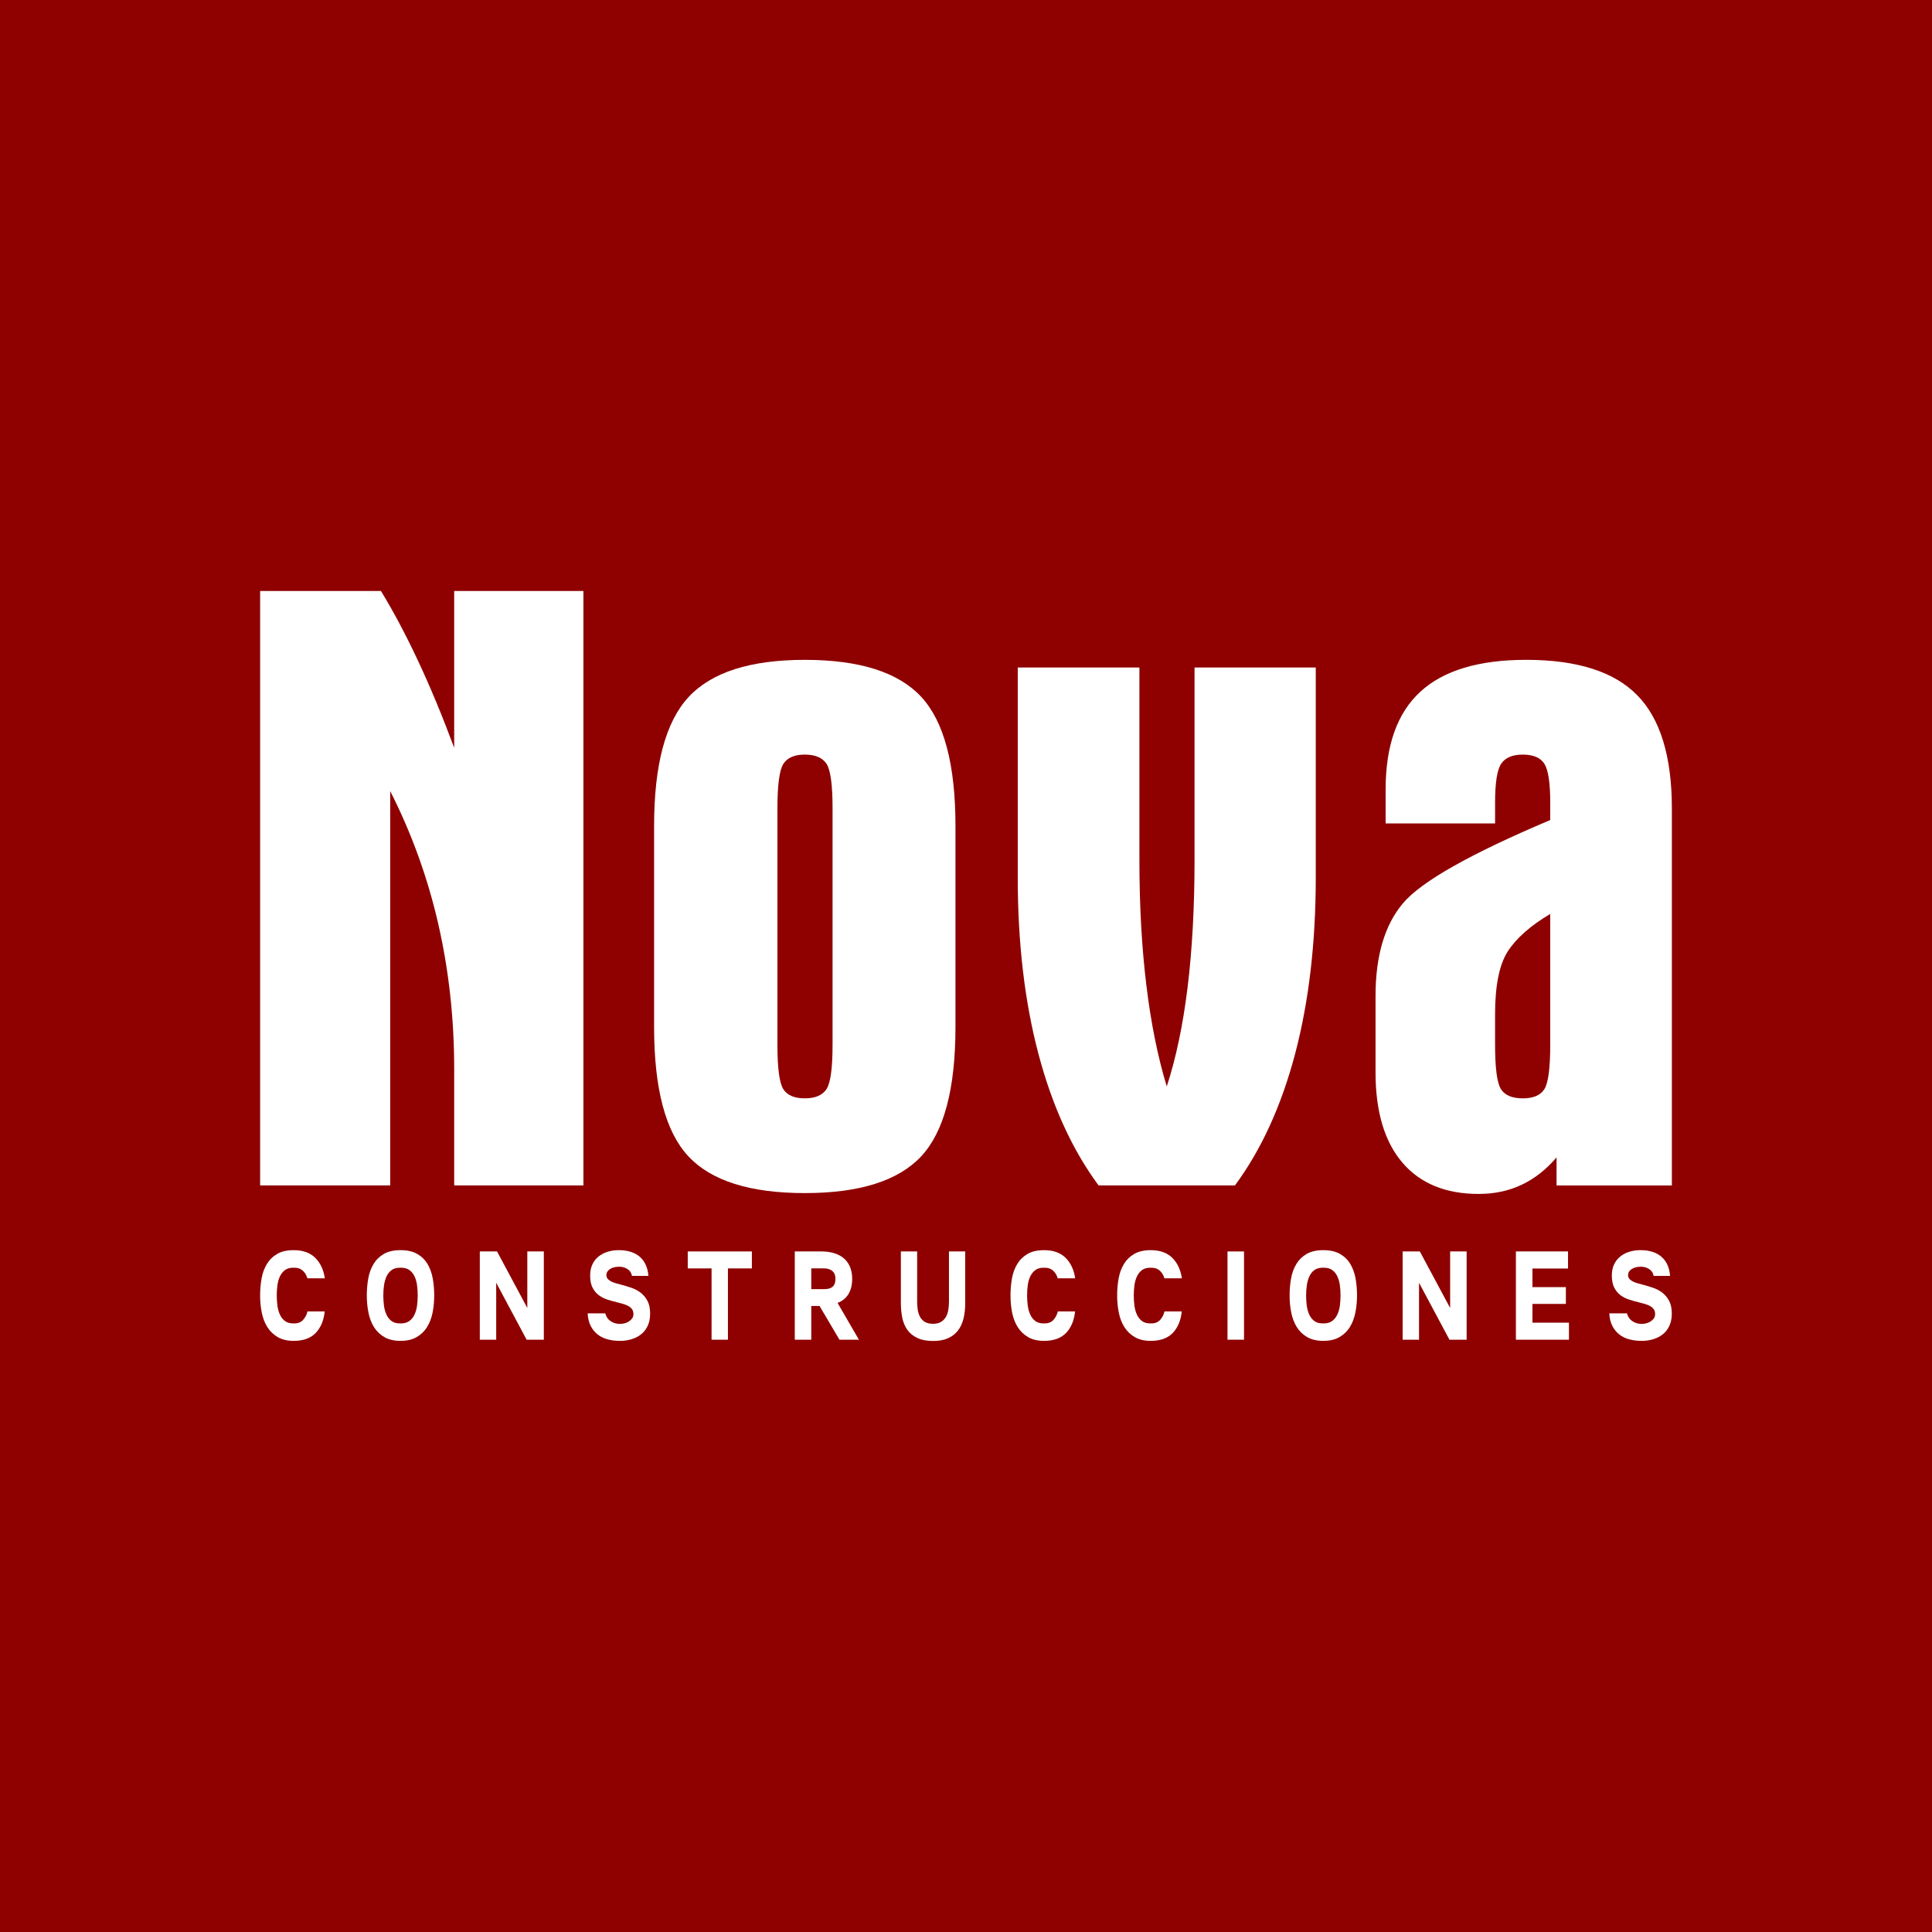
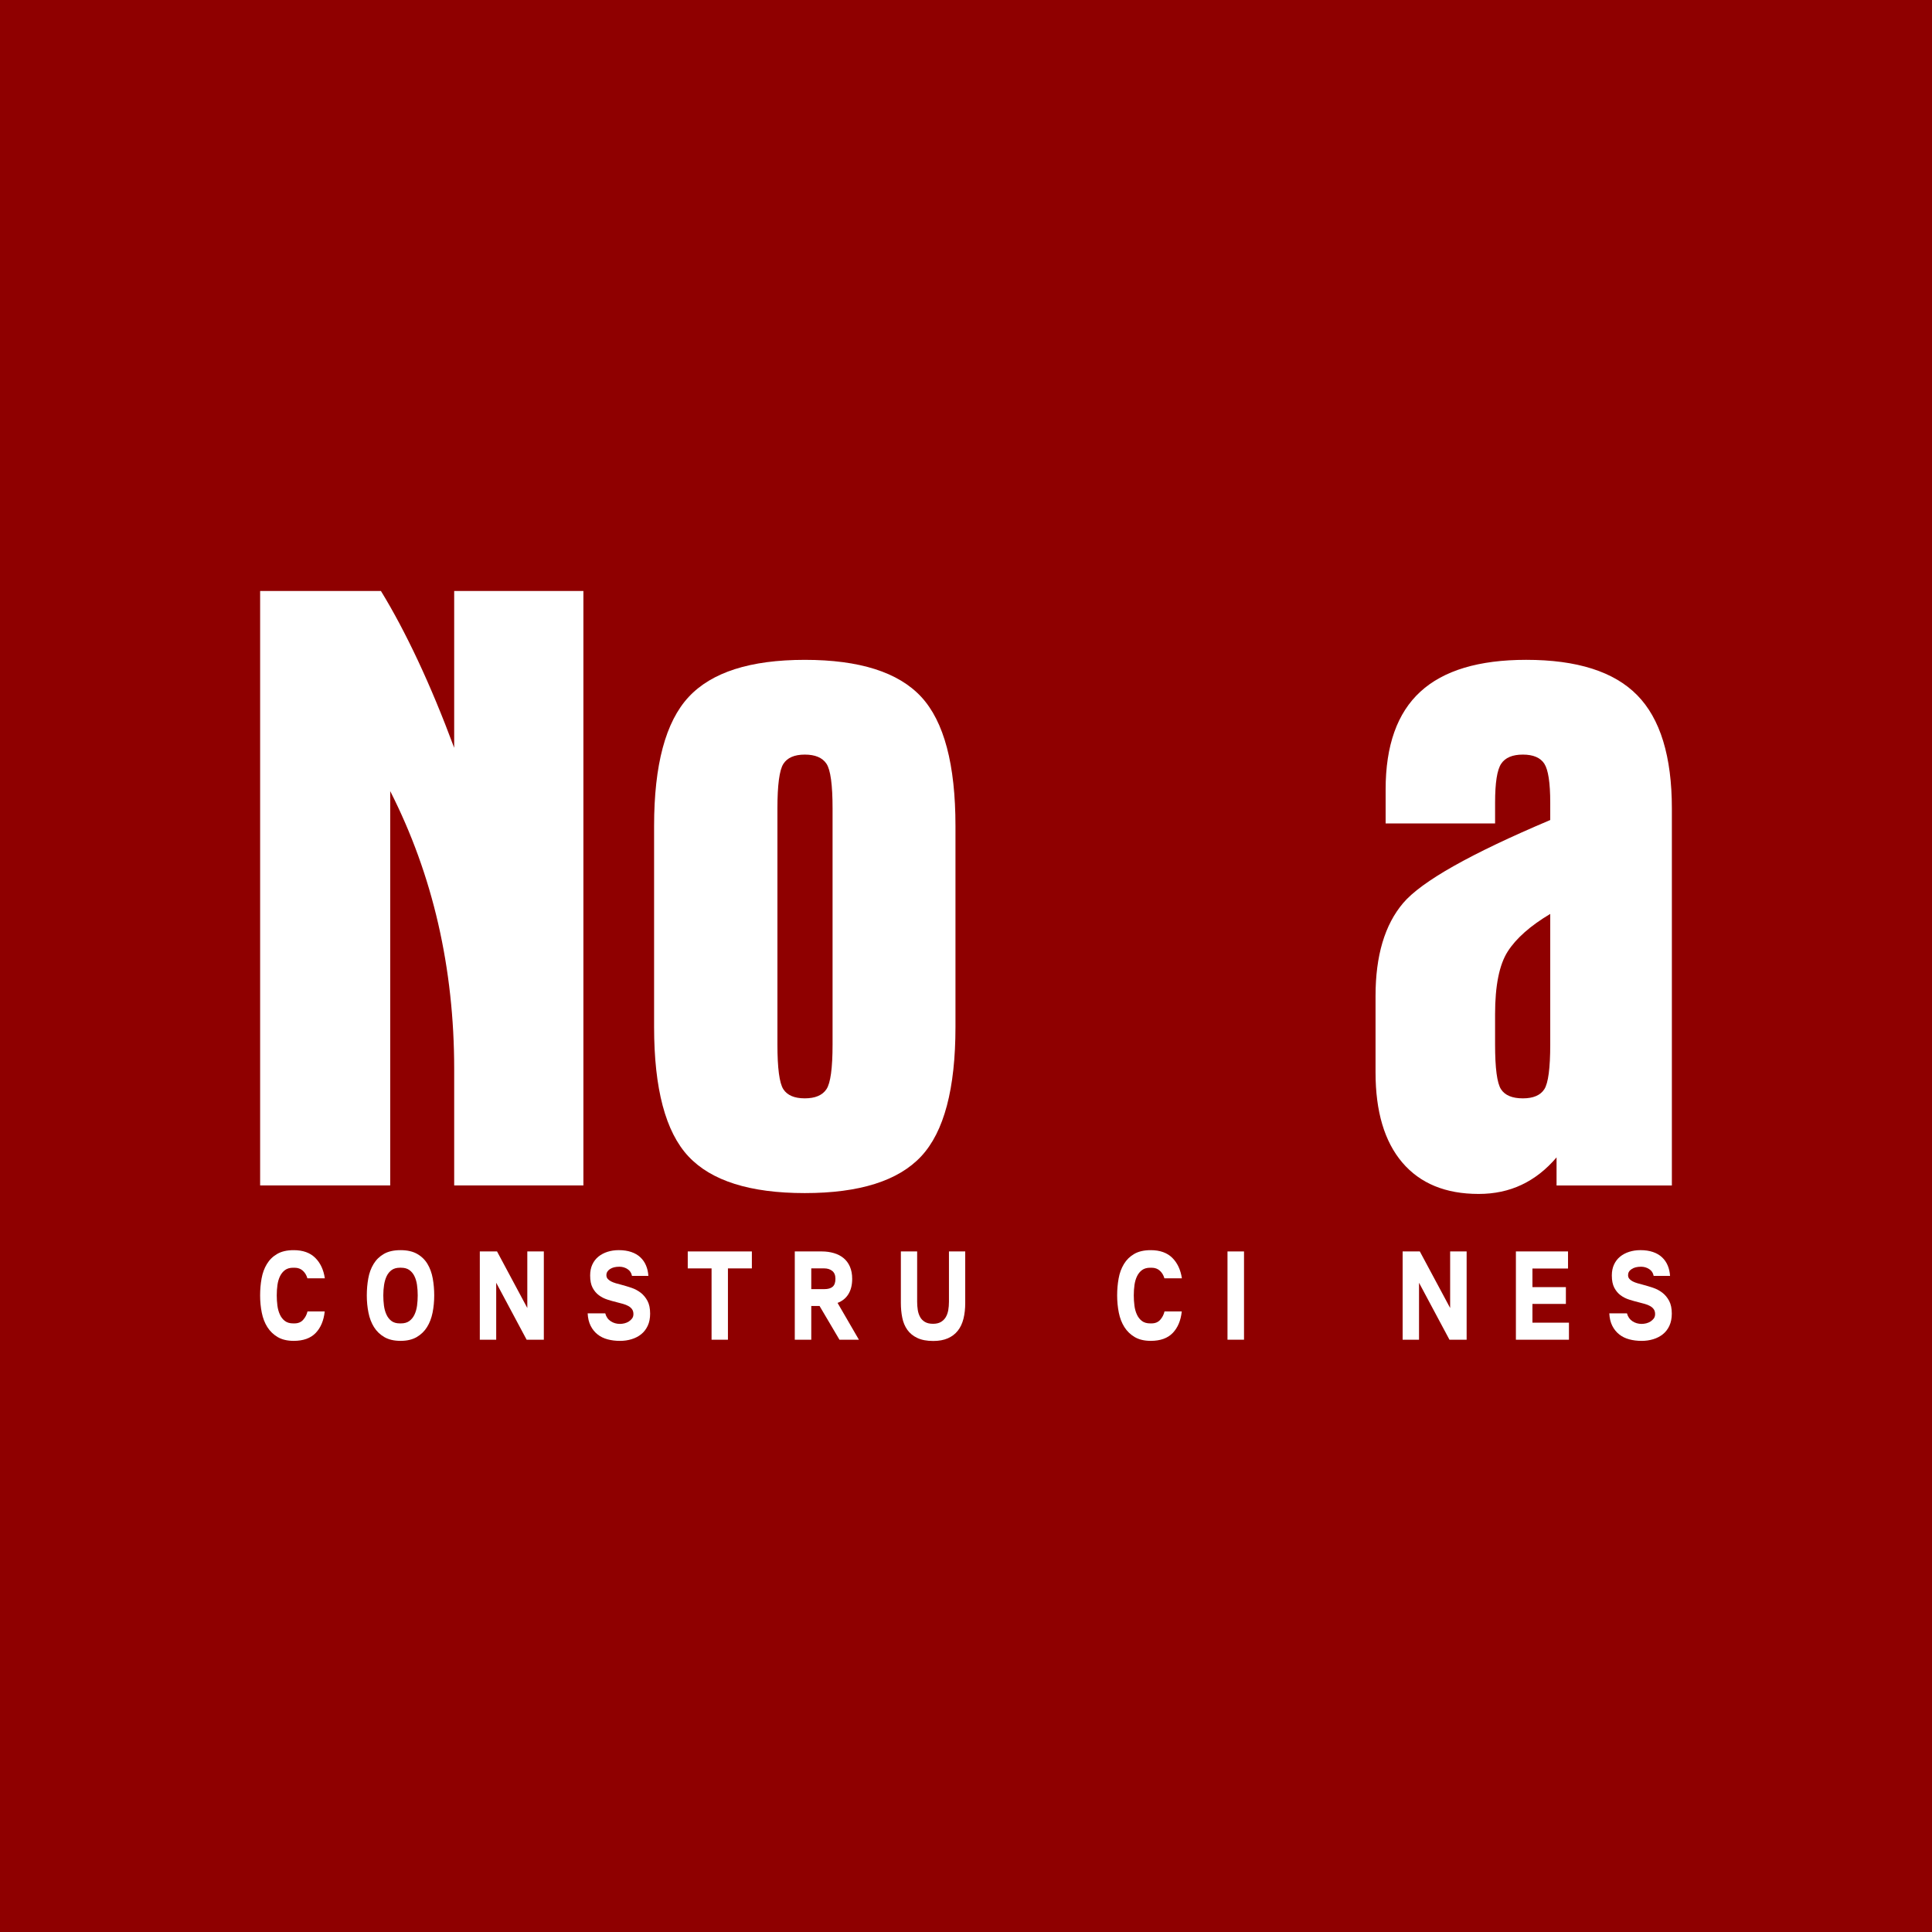
<svg xmlns="http://www.w3.org/2000/svg" xmlns:xlink="http://www.w3.org/1999/xlink" version="1.1" id="Capa_1" x="0px" y="0px" width="140px" height="140px" viewBox="0 0 140 140" enable-background="new 0 0 140 140" xml:space="preserve">
  <rect x="0" y="0" width="140" height="140" fill="#808080" stroke="none" />
  <rect fill="none" width="140" height="74" />
  <g>
    <defs>
      <rect id="SVGID_1_" width="140" height="140" />
    </defs>
    <clipPath id="SVGID_2_">
      <use xlink:href="#SVGID_1_" overflow="visible" />
    </clipPath>
    <rect x="18.774" y="10.645" clip-path="url(#SVGID_2_)" fill="none" width="102.452" height="54.348" />
    <rect clip-path="url(#SVGID_2_)" fill="#8F0000" width="140" height="140" />
    <g clip-path="url(#SVGID_2_)">
      <g>
        <path fill="#FFFFFF" d="M18.85,42.826h8.754c0.894,1.457,1.789,3.141,2.685,5.05c0.894,1.908,1.769,4.012,2.623,6.312V42.826     h9.363v43.075h-9.363v-8.438c0-3.653-0.386-7.162-1.158-10.529c-0.773-3.365-1.933-6.568-3.478-9.607v28.574H18.85V42.826z" />
        <path fill="#FFFFFF" d="M47.398,59.853c0-4.433,0.833-7.547,2.501-9.344c1.668-1.797,4.474-2.694,8.418-2.694     c3.965,0,6.776,0.893,8.435,2.678c1.657,1.786,2.485,4.907,2.485,9.36v14.563c0,4.477-0.828,7.601-2.485,9.376     c-1.658,1.775-4.47,2.663-8.435,2.663s-6.775-0.888-8.434-2.663c-1.657-1.775-2.485-4.899-2.485-9.376V59.853z M60.331,75.678     V58.59c0-1.724-0.147-2.807-0.443-3.248c-0.294-0.44-0.818-0.661-1.57-0.661s-1.271,0.227-1.555,0.677     c-0.285,0.452-0.428,1.529-0.428,3.232v17.088c0,1.725,0.143,2.807,0.428,3.249c0.284,0.441,0.803,0.663,1.555,0.663     s1.276-0.222,1.57-0.663C60.184,78.484,60.331,77.402,60.331,75.678z" />
-         <path fill="#FFFFFF" d="M82.566,62.316c0,3.284,0.167,6.307,0.502,9.066c0.336,2.762,0.829,5.21,1.48,7.344     c0.671-2.052,1.174-4.448,1.51-7.188c0.335-2.74,0.502-5.814,0.502-9.222V48.368h8.785v15.211c0,4.741-0.499,9-1.494,12.777     c-0.997,3.776-2.452,6.958-4.362,9.545h-9.881c-1.912-2.587-3.367-5.769-4.362-9.545c-0.997-3.777-1.496-8.036-1.496-12.777     V48.368h8.816V62.316z" />
        <path fill="#FFFFFF" d="M100.408,59.668v-2.463c0-3.182,0.838-5.542,2.517-7.082c1.678-1.54,4.234-2.309,7.671-2.309     c3.681,0,6.36,0.852,8.037,2.557c1.678,1.702,2.517,4.442,2.517,8.219v27.312h-8.356v-2.033     c-0.752,0.883-1.597,1.545-2.533,1.986c-0.934,0.442-1.973,0.662-3.111,0.662c-2.398,0-4.243-0.759-5.535-2.278     s-1.938-3.695-1.938-6.528v-5.541c0-2.915,0.667-5.158,1.998-6.728c1.331-1.571,4.886-3.577,10.661-6.02V58.16     c0-1.438-0.144-2.377-0.428-2.818c-0.284-0.44-0.803-0.661-1.555-0.661c-0.754,0-1.276,0.221-1.57,0.661     c-0.297,0.441-0.443,1.381-0.443,2.818v1.508H100.408z M112.335,66.227c-1.444,0.861-2.472,1.77-3.082,2.725     c-0.608,0.954-0.914,2.469-0.914,4.542v0.554v1.631c0,1.725,0.143,2.807,0.428,3.249c0.284,0.441,0.813,0.663,1.586,0.663     c0.752,0,1.271-0.222,1.555-0.663c0.284-0.442,0.428-1.524,0.428-3.249V66.227z" />
      </g>
      <g>
        <path fill="#FFFFFF" d="M23.53,95.031c-0.069,0.658-0.287,1.178-0.654,1.561c-0.367,0.381-0.898,0.572-1.593,0.572     c-0.46,0-0.847-0.092-1.157-0.272c-0.31-0.183-0.561-0.424-0.752-0.725c-0.19-0.302-0.326-0.65-0.405-1.049     c-0.08-0.396-0.12-0.813-0.12-1.25c0-0.424,0.035-0.834,0.107-1.229c0.071-0.393,0.199-0.742,0.385-1.046     c0.185-0.306,0.434-0.549,0.747-0.729c0.313-0.183,0.711-0.273,1.195-0.273c0.667,0,1.186,0.186,1.559,0.555     c0.374,0.37,0.605,0.864,0.697,1.485h-1.264c-0.063-0.222-0.172-0.405-0.329-0.548c-0.157-0.145-0.357-0.219-0.603-0.219h-0.102     c-0.239,0-0.434,0.057-0.585,0.167c-0.151,0.111-0.271,0.258-0.363,0.443c-0.091,0.185-0.153,0.397-0.188,0.637     c-0.034,0.239-0.051,0.492-0.051,0.757c0,0.253,0.016,0.498,0.047,0.739c0.031,0.24,0.091,0.456,0.18,0.65     c0.088,0.193,0.209,0.349,0.363,0.465c0.153,0.117,0.353,0.176,0.598,0.176h0.094c0.267,0,0.478-0.085,0.631-0.259     c0.154-0.171,0.26-0.374,0.316-0.608H23.53z" />
        <path fill="#FFFFFF" d="M29.022,90.591c0.49,0,0.893,0.091,1.209,0.273c0.316,0.181,0.565,0.424,0.748,0.729     c0.182,0.304,0.308,0.653,0.379,1.046c0.071,0.395,0.107,0.805,0.107,1.229c0,0.437-0.04,0.854-0.119,1.25     c-0.08,0.398-0.214,0.747-0.402,1.049c-0.188,0.301-0.438,0.542-0.751,0.725c-0.313,0.181-0.704,0.272-1.171,0.272     c-0.466,0-0.857-0.092-1.169-0.272c-0.314-0.183-0.564-0.424-0.752-0.725c-0.188-0.302-0.322-0.65-0.401-1.049     c-0.081-0.396-0.12-0.813-0.12-1.25c0-0.424,0.036-0.834,0.107-1.229c0.07-0.393,0.199-0.742,0.384-1.046     c0.185-0.306,0.435-0.549,0.747-0.729C28.131,90.682,28.532,90.591,29.022,90.591z M29.057,95.898c0.25,0,0.454-0.059,0.61-0.176     c0.156-0.116,0.281-0.271,0.371-0.465c0.091-0.194,0.152-0.41,0.184-0.65c0.031-0.241,0.047-0.486,0.047-0.739     c0-0.265-0.017-0.518-0.051-0.757s-0.097-0.452-0.188-0.637c-0.09-0.186-0.213-0.332-0.367-0.443     c-0.153-0.11-0.352-0.167-0.598-0.167h-0.093c-0.239,0-0.436,0.057-0.59,0.167c-0.153,0.111-0.275,0.258-0.363,0.443     c-0.088,0.185-0.151,0.397-0.188,0.637c-0.037,0.239-0.056,0.492-0.056,0.757c0,0.253,0.016,0.498,0.047,0.739     c0.032,0.24,0.091,0.456,0.18,0.65c0.088,0.193,0.209,0.349,0.363,0.465c0.153,0.117,0.355,0.176,0.606,0.176H29.057z" />
        <path fill="#FFFFFF" d="M39.409,97.08h-1.248l-2.204-4.126v4.126h-1.188v-6.396h1.248l2.194,4.099v-4.099h1.197V97.08z" />
        <path fill="#FFFFFF" d="M43.858,95.169c0.068,0.254,0.201,0.444,0.397,0.572c0.196,0.13,0.42,0.194,0.67,0.194     c0.103,0,0.211-0.014,0.325-0.041s0.219-0.073,0.316-0.134c0.097-0.063,0.177-0.136,0.24-0.223     c0.062-0.085,0.094-0.19,0.094-0.313c0-0.143-0.034-0.26-0.099-0.351c-0.066-0.093-0.153-0.17-0.265-0.231     c-0.11-0.063-0.239-0.114-0.384-0.156c-0.146-0.043-0.297-0.083-0.457-0.121c-0.229-0.056-0.457-0.12-0.684-0.193     s-0.434-0.181-0.619-0.317c-0.186-0.14-0.336-0.322-0.453-0.545c-0.117-0.225-0.175-0.519-0.175-0.883     c0-0.301,0.052-0.566,0.157-0.793c0.106-0.228,0.252-0.419,0.44-0.573c0.188-0.152,0.409-0.27,0.662-0.351     c0.253-0.08,0.525-0.12,0.816-0.12c0.341,0,0.644,0.046,0.906,0.135c0.261,0.089,0.481,0.217,0.657,0.383     c0.177,0.166,0.314,0.363,0.41,0.591c0.097,0.228,0.154,0.48,0.172,0.756h-1.188c-0.041-0.214-0.148-0.379-0.325-0.492     c-0.177-0.115-0.373-0.172-0.589-0.172c-0.285,0-0.512,0.057-0.683,0.172c-0.171,0.113-0.257,0.259-0.257,0.438     c0,0.105,0.031,0.192,0.09,0.264c0.06,0.07,0.14,0.132,0.239,0.185c0.1,0.053,0.217,0.098,0.35,0.138     c0.135,0.04,0.275,0.078,0.423,0.115c0.233,0.062,0.472,0.135,0.717,0.217c0.245,0.083,0.466,0.202,0.667,0.355     c0.199,0.155,0.362,0.352,0.491,0.592c0.128,0.239,0.192,0.548,0.192,0.923c0,0.338-0.058,0.632-0.175,0.882     c-0.118,0.248-0.275,0.453-0.474,0.612c-0.199,0.16-0.432,0.28-0.697,0.36c-0.265,0.081-0.544,0.121-0.841,0.121     c-0.319,0-0.617-0.037-0.893-0.111c-0.275-0.073-0.518-0.191-0.726-0.355s-0.376-0.371-0.503-0.623     c-0.129-0.253-0.201-0.554-0.218-0.905H43.858z" />
        <path fill="#FFFFFF" d="M54.483,90.684v1.229h-1.734v5.168h-1.186v-5.168h-1.726v-1.229H54.483z" />
        <path fill="#FFFFFF" d="M60.83,97.08l-1.443-2.445h-0.599v2.445h-1.195v-6.396h1.957c0.313,0,0.604,0.041,0.874,0.12     c0.271,0.079,0.505,0.199,0.701,0.36c0.196,0.16,0.351,0.366,0.461,0.618c0.11,0.253,0.167,0.547,0.167,0.887     c0,0.442-0.092,0.813-0.273,1.106c-0.182,0.297-0.443,0.508-0.787,0.638l1.547,2.667H60.83z M58.788,91.912v1.504h0.939     c0.274,0,0.478-0.059,0.611-0.175c0.133-0.118,0.201-0.309,0.201-0.572c0-0.26-0.078-0.449-0.23-0.572     c-0.154-0.123-0.348-0.185-0.582-0.185H58.788z" />
        <path fill="#FFFFFF" d="M65.28,90.684h1.18v3.638c0,0.208,0.014,0.41,0.045,0.604s0.089,0.364,0.172,0.513     c0.082,0.149,0.199,0.266,0.35,0.355c0.151,0.089,0.346,0.133,0.585,0.133c0.228,0,0.415-0.043,0.563-0.128     c0.148-0.087,0.268-0.202,0.355-0.347s0.148-0.314,0.184-0.508c0.034-0.193,0.051-0.401,0.051-0.622v-3.638h1.179v3.729     c0,0.425-0.042,0.808-0.128,1.149c-0.086,0.341-0.223,0.631-0.41,0.867c-0.188,0.237-0.429,0.421-0.723,0.55     c-0.293,0.128-0.645,0.193-1.053,0.193c-0.468,0-0.854-0.073-1.158-0.218c-0.305-0.144-0.545-0.341-0.723-0.59     c-0.176-0.249-0.299-0.541-0.367-0.877s-0.102-0.693-0.102-1.075V90.684z" />
-         <path fill="#FFFFFF" d="M77.904,95.031c-0.069,0.658-0.287,1.178-0.654,1.561c-0.367,0.381-0.898,0.572-1.594,0.572     c-0.459,0-0.846-0.092-1.156-0.272c-0.31-0.183-0.562-0.424-0.752-0.725c-0.19-0.302-0.325-0.65-0.406-1.049     c-0.078-0.396-0.117-0.813-0.117-1.25c0-0.424,0.035-0.834,0.105-1.229c0.071-0.393,0.2-0.742,0.385-1.046     c0.185-0.306,0.434-0.549,0.748-0.729c0.313-0.183,0.711-0.273,1.193-0.273c0.668,0,1.188,0.186,1.561,0.555     c0.371,0.37,0.604,0.864,0.695,1.485h-1.265c-0.063-0.222-0.171-0.405-0.327-0.548c-0.157-0.145-0.357-0.219-0.604-0.219h-0.102     c-0.239,0-0.434,0.057-0.585,0.167c-0.151,0.111-0.272,0.258-0.363,0.443c-0.092,0.185-0.155,0.397-0.188,0.637     s-0.051,0.492-0.051,0.757c0,0.253,0.016,0.498,0.047,0.739c0.031,0.24,0.093,0.456,0.181,0.65     c0.086,0.193,0.208,0.349,0.361,0.465c0.155,0.117,0.354,0.176,0.599,0.176h0.094c0.268,0,0.478-0.085,0.633-0.259     c0.152-0.171,0.259-0.374,0.313-0.608H77.904z" />
        <path fill="#FFFFFF" d="M85.635,95.031c-0.069,0.658-0.287,1.178-0.654,1.561c-0.367,0.381-0.898,0.572-1.594,0.572     c-0.459,0-0.846-0.092-1.156-0.272c-0.311-0.183-0.562-0.424-0.752-0.725c-0.19-0.302-0.326-0.65-0.406-1.049     c-0.078-0.396-0.12-0.813-0.12-1.25c0-0.424,0.036-0.834,0.108-1.229c0.07-0.393,0.2-0.742,0.385-1.046     c0.185-0.306,0.434-0.549,0.746-0.729c0.313-0.183,0.713-0.273,1.195-0.273c0.667,0,1.186,0.186,1.561,0.555     c0.371,0.37,0.604,0.864,0.697,1.485h-1.267c-0.063-0.222-0.171-0.405-0.328-0.548c-0.156-0.145-0.356-0.219-0.603-0.219h-0.102     c-0.239,0-0.434,0.057-0.585,0.167c-0.151,0.111-0.273,0.258-0.363,0.443c-0.091,0.185-0.153,0.397-0.188,0.637     c-0.033,0.239-0.051,0.492-0.051,0.757c0,0.253,0.016,0.498,0.047,0.739c0.029,0.24,0.09,0.456,0.179,0.65     c0.088,0.193,0.21,0.349,0.363,0.465c0.152,0.117,0.354,0.176,0.599,0.176h0.094c0.268,0,0.478-0.085,0.633-0.259     c0.152-0.171,0.257-0.374,0.313-0.608H85.635z" />
        <path fill="#FFFFFF" d="M90.146,90.684v6.396h-1.197v-6.396H90.146z" />
-         <path fill="#FFFFFF" d="M95.891,90.591c0.491,0,0.894,0.091,1.21,0.273c0.315,0.181,0.565,0.424,0.748,0.729     c0.182,0.304,0.308,0.653,0.38,1.046c0.071,0.395,0.106,0.805,0.106,1.229c0,0.437-0.039,0.854-0.12,1.25     c-0.08,0.398-0.214,0.747-0.4,1.049c-0.188,0.301-0.439,0.542-0.752,0.725c-0.313,0.181-0.702,0.272-1.172,0.272     c-0.465,0-0.855-0.092-1.168-0.272c-0.313-0.183-0.564-0.424-0.751-0.725c-0.188-0.302-0.322-0.65-0.403-1.049     c-0.08-0.396-0.119-0.813-0.119-1.25c0-0.424,0.035-0.834,0.107-1.229c0.071-0.393,0.198-0.742,0.383-1.046     c0.187-0.306,0.437-0.549,0.748-0.729C95.002,90.682,95.402,90.591,95.891,90.591z M95.927,95.898     c0.251,0,0.453-0.059,0.61-0.176c0.157-0.116,0.28-0.271,0.371-0.465c0.092-0.194,0.152-0.41,0.185-0.65     c0.031-0.241,0.047-0.486,0.047-0.739c0-0.265-0.018-0.518-0.051-0.757c-0.036-0.239-0.099-0.452-0.188-0.637     c-0.091-0.186-0.214-0.332-0.367-0.443c-0.153-0.11-0.354-0.167-0.599-0.167h-0.093c-0.239,0-0.436,0.057-0.591,0.167     c-0.153,0.111-0.274,0.258-0.361,0.443c-0.09,0.185-0.153,0.397-0.188,0.637c-0.037,0.239-0.057,0.492-0.057,0.757     c0,0.253,0.016,0.498,0.047,0.739c0.031,0.24,0.093,0.456,0.179,0.65c0.091,0.193,0.21,0.349,0.365,0.465     c0.153,0.117,0.355,0.176,0.606,0.176H95.927z" />
        <path fill="#FFFFFF" d="M106.279,97.08h-1.246l-2.205-4.126v4.126h-1.188v-6.396h1.246l2.197,4.099v-4.099h1.195V97.08z" />
        <path fill="#FFFFFF" d="M113.625,91.921h-2.579v1.348h2.424v1.219h-2.424v1.356h2.646v1.236h-3.844v-6.396h3.777V91.921z" />
        <path fill="#FFFFFF" d="M117.895,95.169c0.068,0.254,0.202,0.444,0.398,0.572c0.196,0.13,0.418,0.194,0.669,0.194     c0.104,0,0.21-0.014,0.326-0.041c0.114-0.027,0.218-0.073,0.316-0.134c0.096-0.063,0.175-0.136,0.239-0.223     c0.061-0.085,0.092-0.19,0.092-0.313c0-0.143-0.033-0.26-0.098-0.351c-0.064-0.093-0.153-0.17-0.266-0.231     c-0.109-0.063-0.237-0.114-0.384-0.156c-0.144-0.043-0.297-0.083-0.456-0.121c-0.229-0.056-0.455-0.12-0.683-0.193     c-0.229-0.073-0.437-0.181-0.621-0.317c-0.185-0.14-0.335-0.322-0.451-0.545c-0.117-0.225-0.177-0.519-0.177-0.883     c0-0.301,0.053-0.566,0.159-0.793c0.106-0.228,0.251-0.419,0.439-0.573c0.188-0.152,0.408-0.27,0.662-0.351     c0.253-0.08,0.525-0.12,0.816-0.12c0.342,0,0.642,0.046,0.905,0.135c0.261,0.089,0.48,0.217,0.657,0.383s0.314,0.363,0.41,0.591     c0.097,0.228,0.153,0.48,0.171,0.756h-1.188c-0.039-0.214-0.147-0.379-0.324-0.492c-0.177-0.115-0.373-0.172-0.591-0.172     c-0.284,0-0.511,0.057-0.681,0.172c-0.173,0.113-0.258,0.259-0.258,0.438c0,0.105,0.029,0.192,0.091,0.264     c0.059,0.07,0.137,0.132,0.237,0.185c0.1,0.053,0.218,0.098,0.352,0.138c0.133,0.04,0.274,0.078,0.422,0.115     c0.233,0.062,0.473,0.135,0.719,0.217c0.243,0.083,0.467,0.202,0.665,0.355c0.2,0.155,0.363,0.352,0.491,0.592     c0.127,0.239,0.192,0.548,0.192,0.923c0,0.338-0.06,0.632-0.175,0.882c-0.116,0.248-0.275,0.453-0.474,0.612     c-0.2,0.16-0.432,0.28-0.696,0.36c-0.266,0.081-0.546,0.121-0.843,0.121c-0.317,0-0.616-0.037-0.891-0.111     c-0.277-0.073-0.519-0.191-0.727-0.355s-0.377-0.371-0.505-0.623c-0.129-0.253-0.2-0.554-0.218-0.905H117.895z" />
      </g>
    </g>
  </g>
</svg>